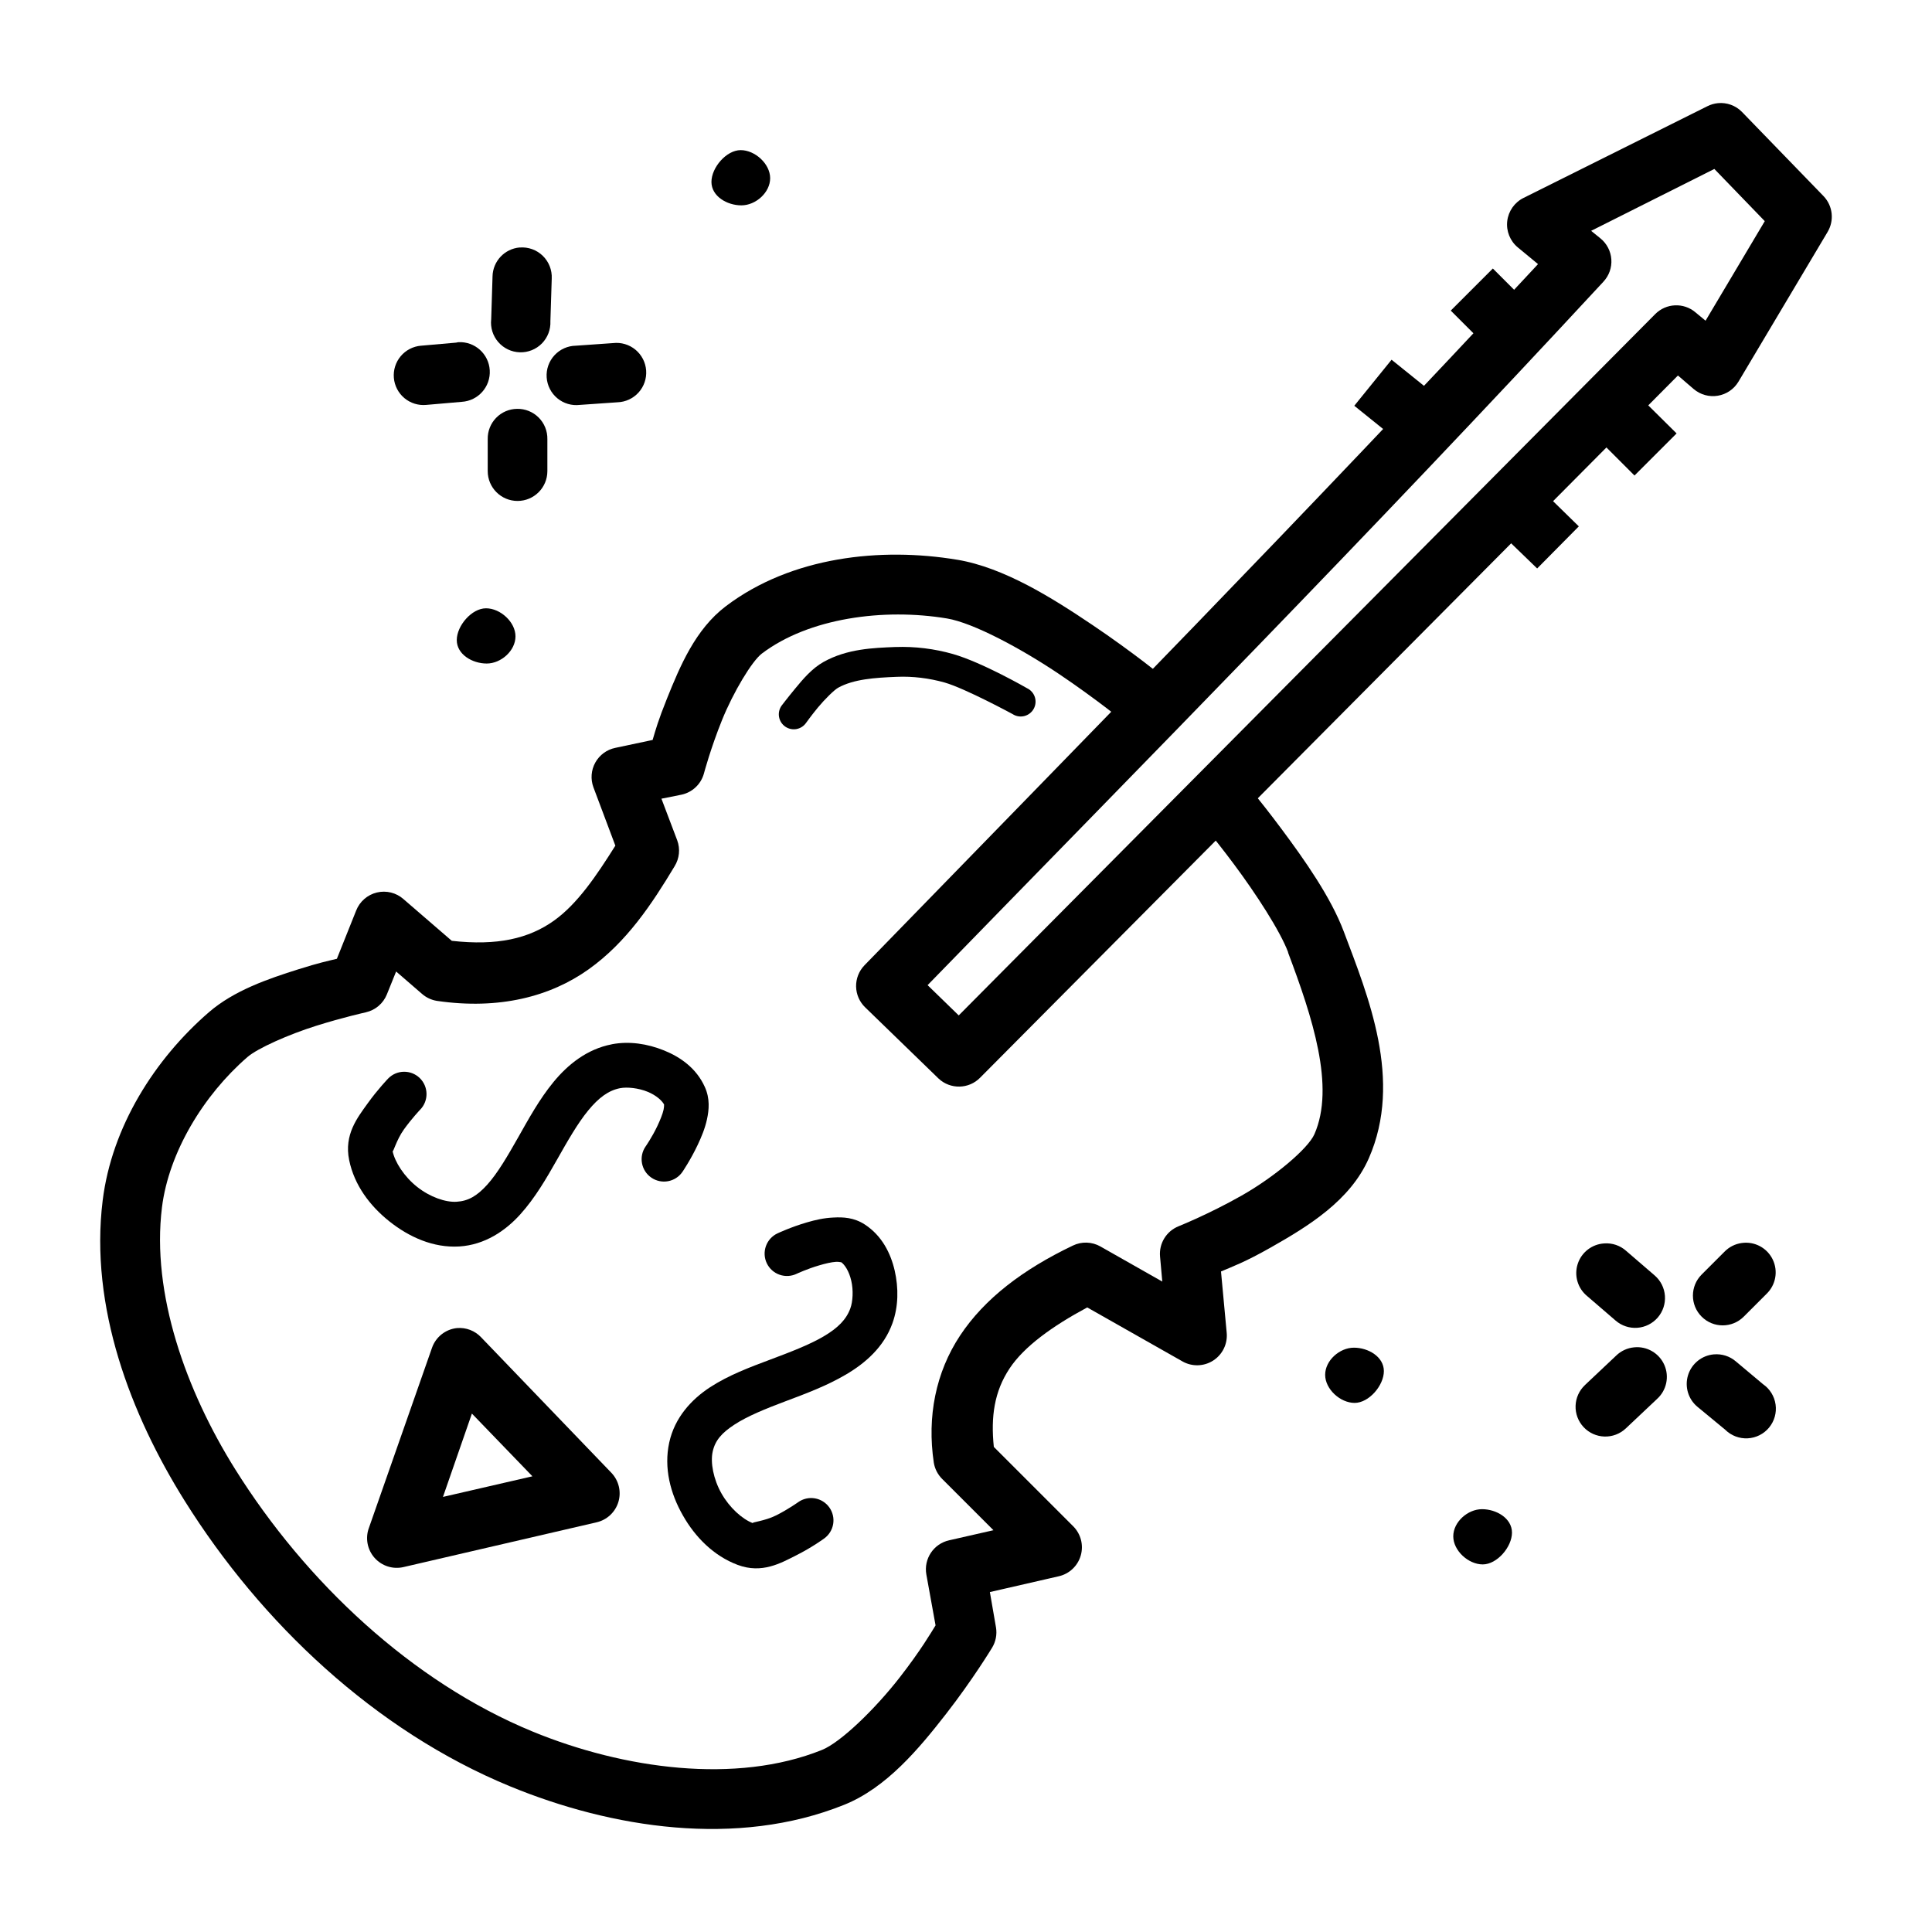
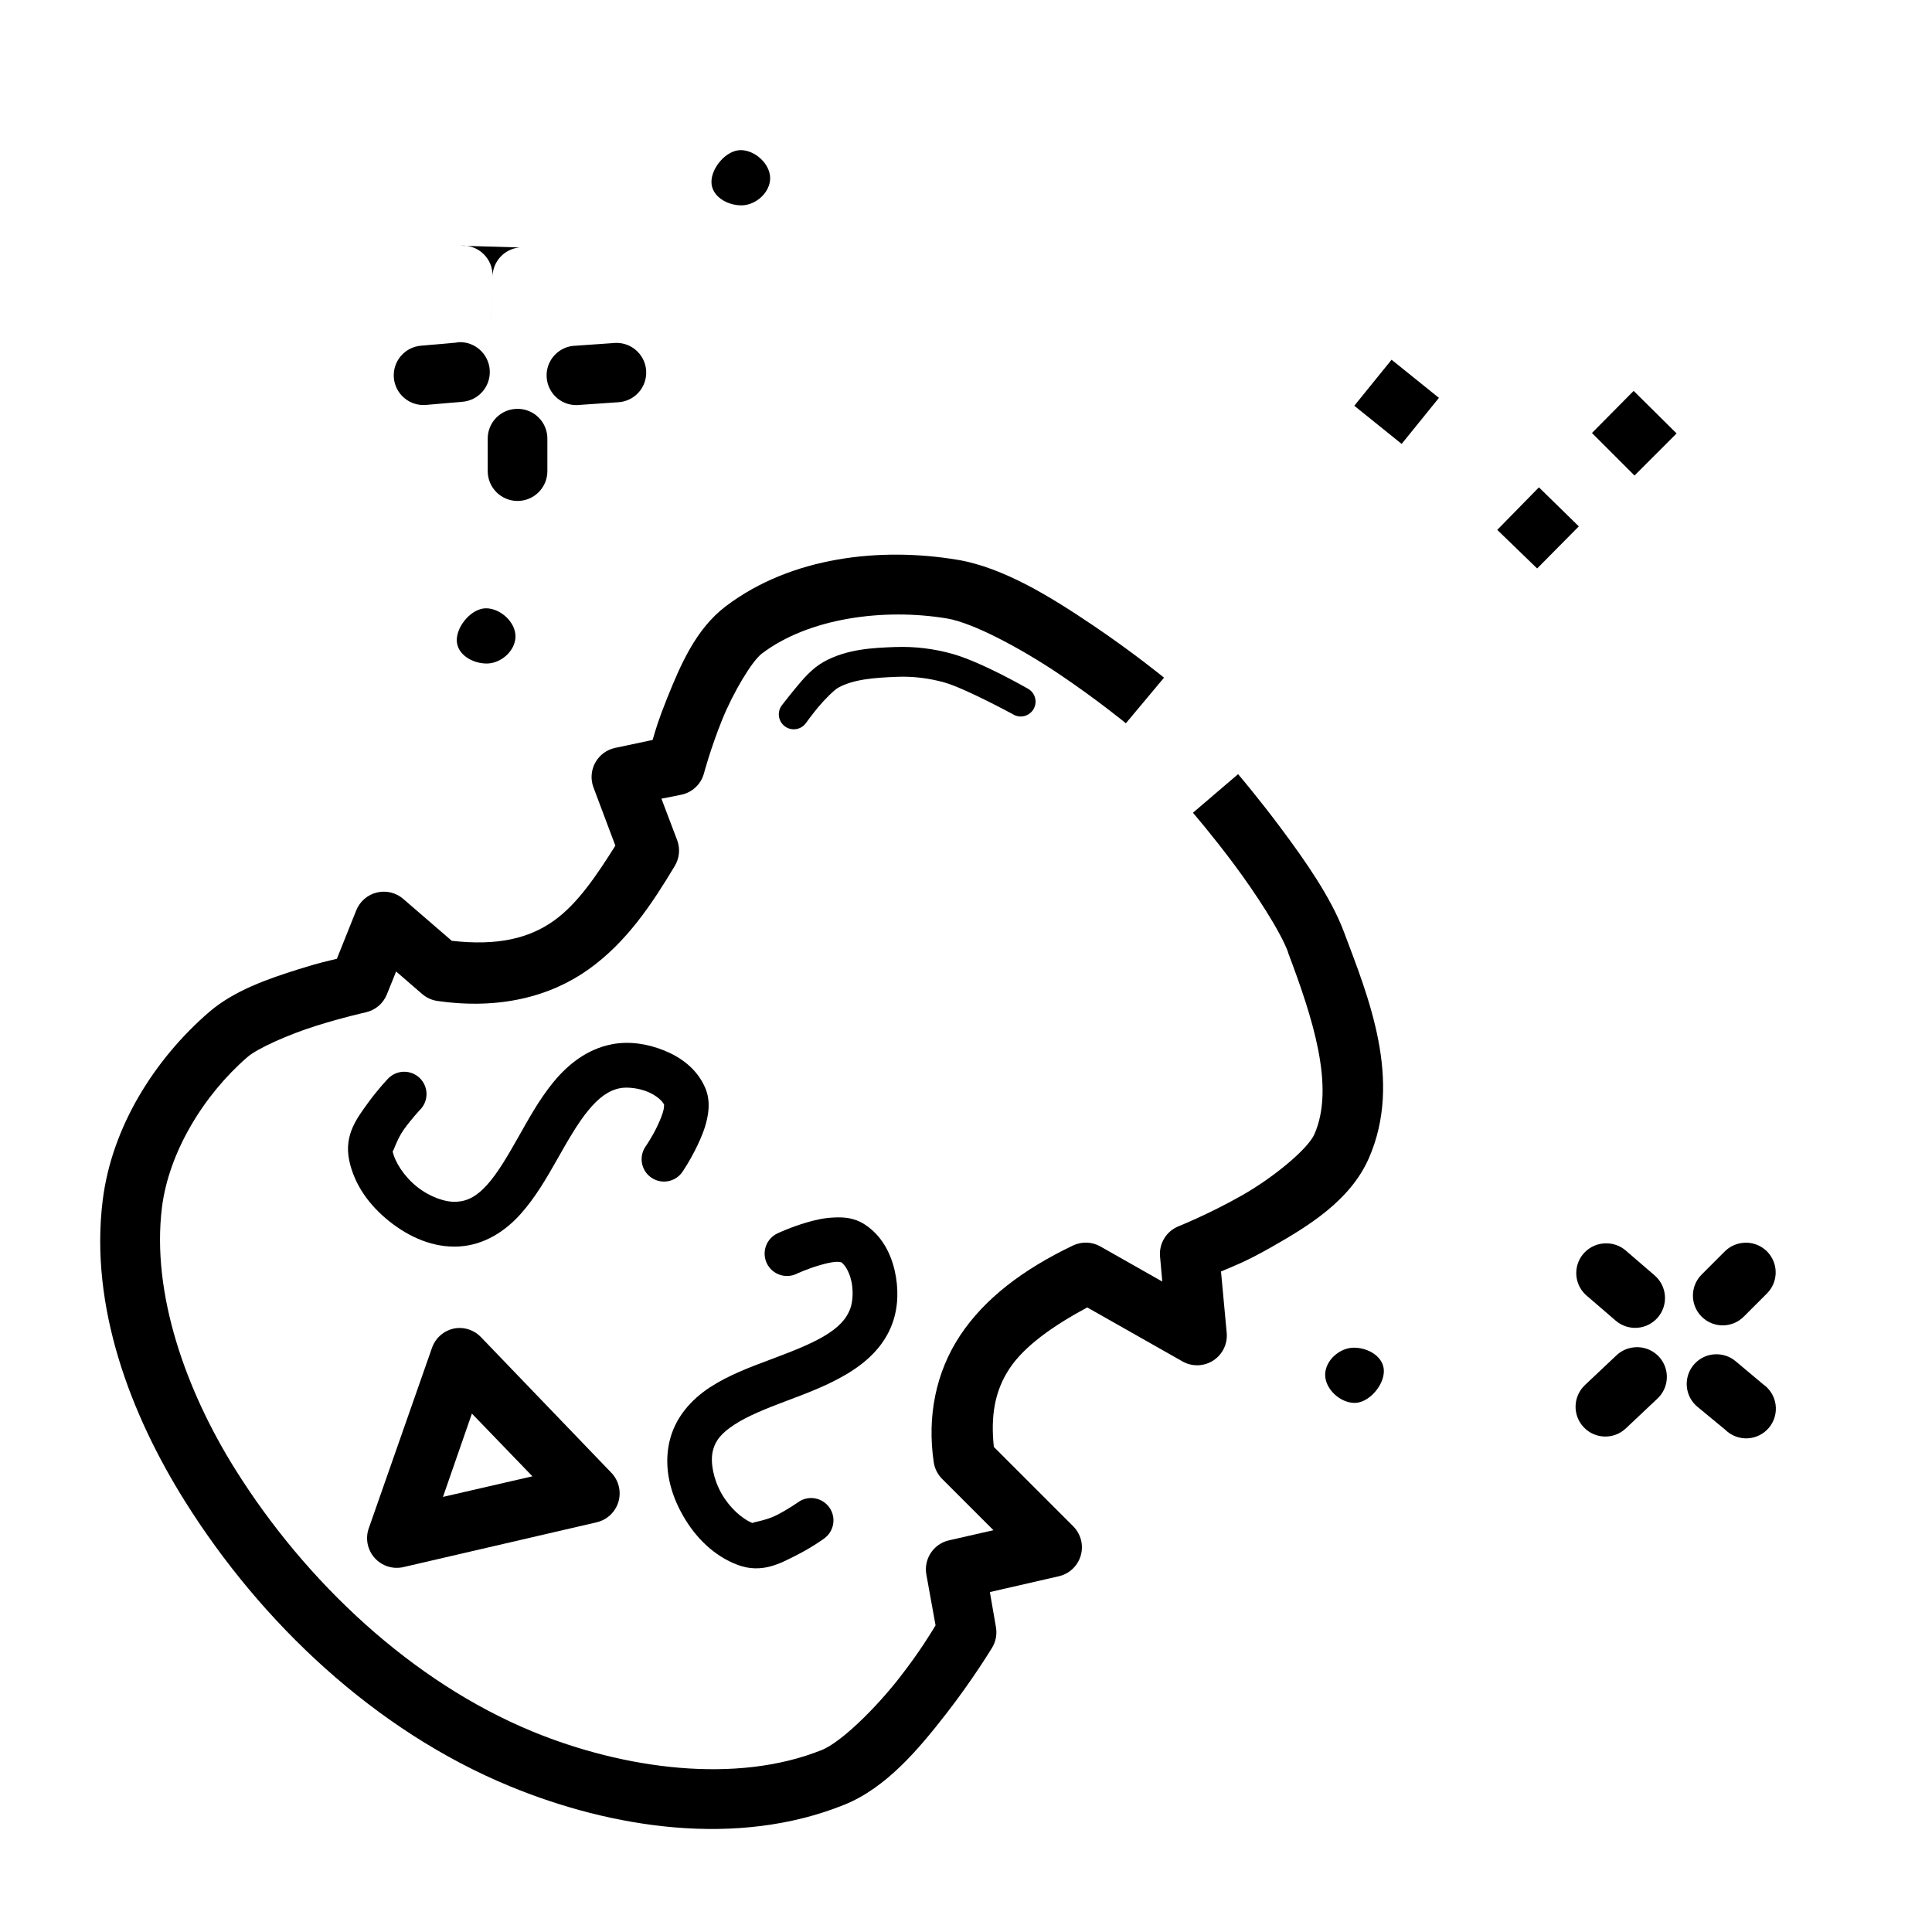
<svg xmlns="http://www.w3.org/2000/svg" fill="#000000" width="800px" height="800px" version="1.1" viewBox="144 144 512 512">
  <g>
-     <path d="m281.73 209.58c-4.008 0.34-7.117 3.648-7.203 7.668l-0.355 11.391h-0.004c-0.238 2.184 0.445 4.367 1.887 6.023 1.441 1.656 3.508 2.637 5.703 2.703 2.191 0.066 4.316-0.785 5.856-2.352 1.535-1.566 2.352-3.707 2.246-5.898l0.355-11.273c0.117-2.262-0.75-4.469-2.371-6.047-1.625-1.582-3.852-2.383-6.113-2.203z" />
+     <path d="m281.73 209.58c-4.008 0.34-7.117 3.648-7.203 7.668l-0.355 11.391h-0.004l0.355-11.273c0.117-2.262-0.75-4.469-2.371-6.047-1.625-1.582-3.852-2.383-6.113-2.203z" />
    <path d="m265.46 234.68c-0.199 0.031-0.398 0.074-0.594 0.121l-9.297 0.816-0.004-0.004c-2.086 0.176-4.019 1.176-5.371 2.781-1.348 1.602-2 3.676-1.816 5.766 0.184 2.086 1.195 4.016 2.805 5.356 1.613 1.34 3.691 1.984 5.777 1.789l9.414-0.816c4.356-0.266 7.672-4.008 7.414-8.363-0.254-4.356-3.988-7.684-8.344-7.441z" />
    <path d="m281.04 252.35c-2.102 0.02-4.102 0.879-5.566 2.387-1.461 1.504-2.262 3.531-2.223 5.633v8.484c0 4.363 3.539 7.902 7.902 7.902 4.367 0 7.906-3.539 7.906-7.902v-8.484c0.039-2.141-0.793-4.203-2.305-5.715-1.516-1.516-3.578-2.348-5.715-2.305z" />
    <path d="m306.49 234.92-9.879 0.695h-0.004c-2.156 0.031-4.207 0.949-5.668 2.535-1.465 1.59-2.211 3.707-2.066 5.859 0.145 2.156 1.164 4.156 2.824 5.535 1.66 1.379 3.816 2.016 5.961 1.758l9.996-0.695h-0.004c2.141-0.07 4.16-1.016 5.594-2.609 1.43-1.594 2.148-3.703 1.992-5.84-0.16-2.137-1.18-4.113-2.832-5.481-1.648-1.367-3.785-2.004-5.914-1.758z" />
    <path d="m332.54 192.21c0 3.801 4.129 6.211 7.934 6.211 3.801 0 7.625-3.391 7.625-7.195 0-3.801-4.004-7.441-7.809-7.441-3.801 0-7.75 4.625-7.75 8.426z" />
    <path d="m265.05 313.63c0 3.801 4.129 6.211 7.934 6.211 3.801 0 7.625-3.391 7.625-7.195 0-3.801-4.004-7.441-7.809-7.441-3.801 0-7.75 4.625-7.75 8.426z" />
-     <path d="m544.69 550.16c0-3.801-4.129-6.211-7.934-6.211-3.801 0-7.625 3.391-7.625 7.195 0 3.801 4.004 7.441 7.809 7.441 3.801 0 7.75-4.625 7.75-8.426z" />
    <path d="m510.74 507.36c0-3.801-4.129-6.211-7.934-6.211-3.801 0-7.625 3.391-7.625 7.195 0 3.801 4.004 7.441 7.809 7.441 3.801 0 7.75-4.625 7.75-8.426z" />
    <path d="m577.05 501.06c-1.793 0.168-3.477 0.949-4.766 2.207l-8.254 7.785 0.004 0.004c-1.527 1.434-2.422 3.414-2.488 5.504-0.066 2.094 0.703 4.129 2.137 5.652 1.434 1.527 3.414 2.422 5.508 2.484 2.094 0.066 4.125-0.703 5.652-2.137l8.254-7.785h-0.004c2.555-2.273 3.352-5.934 1.973-9.059-1.379-3.129-4.617-5.008-8.016-4.656z" />
    <path d="m598.2 502.92c-3.195 0.273-5.906 2.457-6.852 5.523-0.945 3.066 0.062 6.398 2.551 8.422l7.32 6.043v0.004c1.574 1.551 3.723 2.371 5.93 2.258 2.207-0.109 4.262-1.141 5.672-2.844 1.406-1.703 2.035-3.918 1.727-6.106-0.305-2.188-1.512-4.144-3.332-5.398l-7.207-6.043c-1.609-1.375-3.703-2.043-5.812-1.855z" />
    <path d="m605.64 473.4c-1.766 0.227-3.406 1.047-4.644 2.328l-6.043 6.043c-3.082 3.078-3.082 8.074 0 11.156 3.078 3.082 8.074 3.082 11.156 0l6.043-6.043c2.457-2.359 3.121-6.035 1.637-9.102-1.48-3.07-4.769-4.84-8.145-4.379z" />
    <path d="m569.14 473.52c-3.234 0.188-6.027 2.34-7.027 5.426-1.004 3.082-0.012 6.465 2.492 8.52l7.555 6.508c1.59 1.371 3.656 2.059 5.75 1.906 2.09-0.152 4.039-1.129 5.41-2.719 1.371-1.586 2.055-3.656 1.902-5.746-0.152-2.094-1.129-4.039-2.719-5.41l-7.555-6.508v-0.004c-1.59-1.418-3.688-2.129-5.812-1.973z" />
    <path d="m397.61 292.33c-20.16-3.352-43.855-0.852-61.25 12.32-8.102 6.133-12.164 15.953-15.574 24.406-2.379 5.91-3.035 8.34-3.832 11.039l-9.879 2.094c-2.254 0.457-4.195 1.883-5.312 3.894-1.117 2.008-1.297 4.41-0.496 6.566l5.809 15.457c-5.027 7.996-10.051 15.438-16.27 19.875-6.66 4.75-15.016 6.699-27.078 5.344l-12.785-11.039-0.004-0.004c-1.922-1.707-4.562-2.363-7.062-1.762-2.5 0.602-4.551 2.391-5.488 4.785l-5.113 12.785c-2.445 0.594-4.652 1.031-10.227 2.789-7.914 2.5-17.008 5.582-23.711 11.391-14.328 12.41-25.711 30.32-28.125 49.859-3.492 28.234 7.441 56.777 21.734 79.609 20.207 32.289 50.445 60.93 86.234 75.66 26.863 11.055 60.105 16.344 88.562 4.879 11.199-4.512 19.809-14.871 26.965-24.059 7.152-9.188 12.203-17.551 12.203-17.551v0.004c0.973-1.602 1.344-3.496 1.047-5.344l-1.629-9.414 18.246-4.184c2.801-0.629 5.035-2.734 5.832-5.492 0.801-2.754 0.035-5.731-1.996-7.758l-21.035-21.035c-0.828-7.965 0.117-14.695 4.184-20.805 3.852-5.809 11.32-11.184 20.57-16.156l25.219 14.293 0.004 0.004c2.547 1.453 5.691 1.367 8.156-0.219 2.469-1.59 3.848-4.414 3.582-7.336l-1.512-16.27c3.191-1.367 6.324-2.465 13.25-6.391 9.785-5.551 20.969-12.344 25.918-23.594 9.105-20.707-0.238-43.09-6.625-60.086-3.426-9.113-10.387-18.977-16.504-27.195-6.117-8.219-11.508-14.527-11.508-14.527l-11.969 10.227s5.152 5.957 10.926 13.715 12.148 17.543 14.297 23.242h-0.004v0.117c6.422 17.043 12.508 35.527 6.973 48.113-1.684 3.828-10.562 11.32-19.293 16.27-8.73 4.949-16.734 8.137-16.734 8.137v0.004c-3.219 1.305-5.199 4.562-4.879 8.02l0.594 6.625-16.387-9.297v-0.004c-2.254-1.277-4.992-1.367-7.324-0.234-13.203 6.309-23.395 14.055-29.867 23.824s-8.797 21.555-6.973 33.703c0.266 1.629 1.039 3.137 2.207 4.301l13.598 13.598-11.738 2.672c-4.117 0.914-6.781 4.914-6.043 9.066l2.441 13.48c-1.047 1.695-3.902 6.606-9.531 13.832-6.519 8.375-15.625 17.184-20.57 19.176-22.75 9.164-52.523 5.07-76.707-4.879-31.977-13.16-60.129-39.668-78.797-69.5-13.023-20.809-22.234-46.523-19.41-69.383 1.805-14.578 11.004-29.766 22.664-39.863 2.707-2.344 11-6.004 18.129-8.25 7.129-2.25 13.25-3.602 13.25-3.602v-0.004c2.531-0.57 4.617-2.356 5.574-4.766l2.441-6.043 6.856 5.926c1.117 0.98 2.488 1.625 3.953 1.859 16.57 2.414 30.117-1.168 40.211-8.367 10.098-7.199 16.781-17.332 22.781-27.312v-0.004c1.273-2.055 1.531-4.582 0.695-6.856l-4.184-11.043 5.231-1.047v0.004c2.934-0.598 5.277-2.805 6.043-5.695 0 0 1.75-6.586 4.766-14.062 3.016-7.477 7.977-15.699 10.578-17.664 12.461-9.434 32.273-12.086 49.047-9.297 6.988 1.16 19.746 8.023 29.754 14.758 10.008 6.738 17.664 13.016 17.664 13.016l10.109-12.086s-8.223-6.731-18.945-13.945c-10.719-7.215-23.473-15.25-35.91-17.316z" />
    <path d="m265.11 495.95c-3.035 0.312-5.617 2.352-6.625 5.231l-16.734 47.766h-0.004c-0.977 2.715-0.395 5.746 1.52 7.902 1.914 2.156 4.852 3.094 7.664 2.441l51.137-11.855c2.769-0.621 4.992-2.691 5.812-5.41 0.816-2.723 0.105-5.672-1.863-7.723l-34.52-35.91h0.004c-1.648-1.746-4-2.644-6.391-2.441zm3.949 22.664 16.039 16.621-23.707 5.461z" />
    <path d="m306.14 420.75c-6.594 1.262-11.668 5.387-15.457 9.996-3.789 4.606-6.641 9.867-9.414 14.762-2.773 4.898-5.426 9.438-8.137 12.434-2.707 3-5.047 4.352-8.137 4.535-2.926 0.18-7.047-1.242-10.461-3.949-3.41-2.707-5.898-6.551-6.508-9.531 0.117 0.715 0.969-2.84 3.023-5.695 2.047-2.856 4.301-5.231 4.301-5.231h0.004c2.281-2.344 2.227-6.09-0.113-8.371-2.344-2.277-6.09-2.227-8.371 0.117 0 0-2.773 2.875-5.461 6.625-2.691 3.75-6.266 8.242-4.879 14.992 1.355 6.629 5.481 12.133 10.691 16.27s11.613 7.031 18.48 6.625c6.75-0.418 12.203-4.113 16.156-8.484 3.949-4.375 6.957-9.574 9.762-14.527 2.801-4.949 5.457-9.617 8.25-13.016 2.789-3.398 5.398-5.336 8.484-5.926 1.867-0.355 4.82-0.031 7.207 0.93 2.387 0.957 4.016 2.469 4.535 3.602-0.238-0.477 0.016 0.02-0.238 1.16-0.238 1.141-0.922 2.797-1.629 4.301-1.418 3.004-3.137 5.461-3.137 5.461h-0.004c-1.859 2.695-1.184 6.391 1.512 8.25 2.695 1.863 6.391 1.188 8.25-1.512 0 0 2.172-3.176 4.07-7.207 0.945-2.012 1.898-4.242 2.441-6.742 0.535-2.492 0.84-5.457-0.594-8.602-2.215-4.887-6.394-7.867-10.809-9.645-4.414-1.777-9.203-2.512-13.832-1.625z" />
    <path d="m364.83 466.66c-2.547 0.117-4.836 0.656-6.973 1.281-4.273 1.242-7.785 2.902-7.785 2.902-1.441 0.664-2.555 1.879-3.09 3.371-0.539 1.492-0.457 3.137 0.227 4.566 0.684 1.43 1.914 2.527 3.41 3.043 1.5 0.52 3.141 0.414 4.562-0.285 0 0 2.738-1.281 5.926-2.207 1.594-0.477 3.25-0.863 4.414-0.93 1.168-0.059 1.715 0.297 1.281 0 1.047 0.684 2.215 2.492 2.789 5 0.594 2.504 0.418 5.527-0.238 7.32-1.066 2.957-3.297 5.207-7.09 7.438-3.789 2.231-8.852 4.16-14.18 6.16-5.332 2-10.984 4.102-15.922 7.32-4.938 3.227-9.367 8.039-10.809 14.645-1.469 6.719 0.297 13.504 3.606 19.293 3.273 5.789 8.188 10.758 14.527 13.133 6.453 2.414 11.453-0.477 15.574-2.559 4.125-2.07 7.32-4.414 7.32-4.414h0.004c1.281-0.91 2.148-2.293 2.41-3.84 0.262-1.547-0.105-3.133-1.012-4.414-0.91-1.277-2.293-2.144-3.84-2.406s-3.133 0.102-4.414 1.012c0 0-2.664 1.902-5.812 3.488-3.141 1.578-6.84 1.84-6.16 2.09-2.852-1.066-6.223-4.113-8.367-7.902-2.141-3.789-2.953-8.176-2.328-11.043 0.66-3.023 2.43-5 5.809-7.207 3.379-2.207 8.215-4.184 13.48-6.16 5.266-1.977 10.898-4.062 16.039-7.09 5.141-3.023 10.051-7.277 12.32-13.598 1.59-4.426 1.648-9.309 0.594-13.945-1.07-4.637-3.41-9.262-7.902-12.203-2.887-1.891-5.82-2.004-8.367-1.855z" />
-     <path d="m599.25 171.34c-0.973 0.098-1.918 0.375-2.789 0.816l-48.695 24.289h-0.004c-2.391 1.184-4.019 3.504-4.328 6.156-0.305 2.652 0.758 5.281 2.816 6.977l5.344 4.414c-62.906 67.688-120.16 125.8-178.52 185.84v0.004c-1.449 1.508-2.242 3.535-2.199 5.629 0.047 2.094 0.922 4.082 2.438 5.527l19.41 18.828c3.129 2.945 8.043 2.84 11.039-0.238l184.91-186.07 4.184 3.602h0.004c1.766 1.496 4.102 2.141 6.383 1.758 2.285-0.379 4.285-1.746 5.473-3.734l23.594-39.633h-0.004c1.848-3.047 1.418-6.957-1.047-9.527l-21.617-22.312v-0.004c-1.668-1.703-4.019-2.559-6.391-2.324zm-0.93 17.434 13.363 13.832-15.691 26.383-2.672-2.207 0.004-0.004c-3.141-2.66-7.801-2.453-10.691 0.477l-184.56 185.84-8.25-8.02c58.34-59.961 115.47-117.71 179.1-186.42h-0.004c1.496-1.598 2.258-3.746 2.102-5.93-0.156-2.184-1.211-4.203-2.914-5.574l-2.441-1.977z" />
-     <path d="m539.62 215.16-11.156 11.156 10.461 10.461 11.156-11.156z" />
    <path d="m512.78 239.33-9.879 12.203 12.551 10.109 9.879-12.203z" />
    <path d="m551.83 273.15-11.043 11.273 10.574 10.227 11.043-11.156z" />
    <path d="m576.93 247.59-11.043 11.156 11.273 11.273 11.156-11.156z" />
    <path d="m381.33 315.46c-5.957 0.238-12.824 0.477-19.059 3.949-3.129 1.742-5.516 4.625-7.555 7.09-2.035 2.465-3.606 4.535-3.606 4.535-0.602 0.863-0.836 1.93-0.652 2.969 0.184 1.035 0.773 1.953 1.637 2.555 0.863 0.602 1.93 0.836 2.965 0.652 1.039-0.188 1.957-0.777 2.559-1.641 0 0 1.34-1.891 3.137-4.07 1.797-2.172 4.324-4.66 5.344-5.231 4.094-2.285 9.715-2.672 15.574-2.902 4.227-0.18 8.559 0.355 12.668 1.512 5.469 1.566 18.016 8.367 18.016 8.367h-0.004c0.914 0.594 2.031 0.781 3.09 0.52 1.059-0.262 1.961-0.949 2.492-1.902 0.531-0.949 0.645-2.078 0.312-3.117-0.332-1.035-1.078-1.891-2.062-2.356 0 0-11.84-6.832-19.641-9.066-4.875-1.391-10.105-2.047-15.227-1.855z" />
  </g>
</svg>